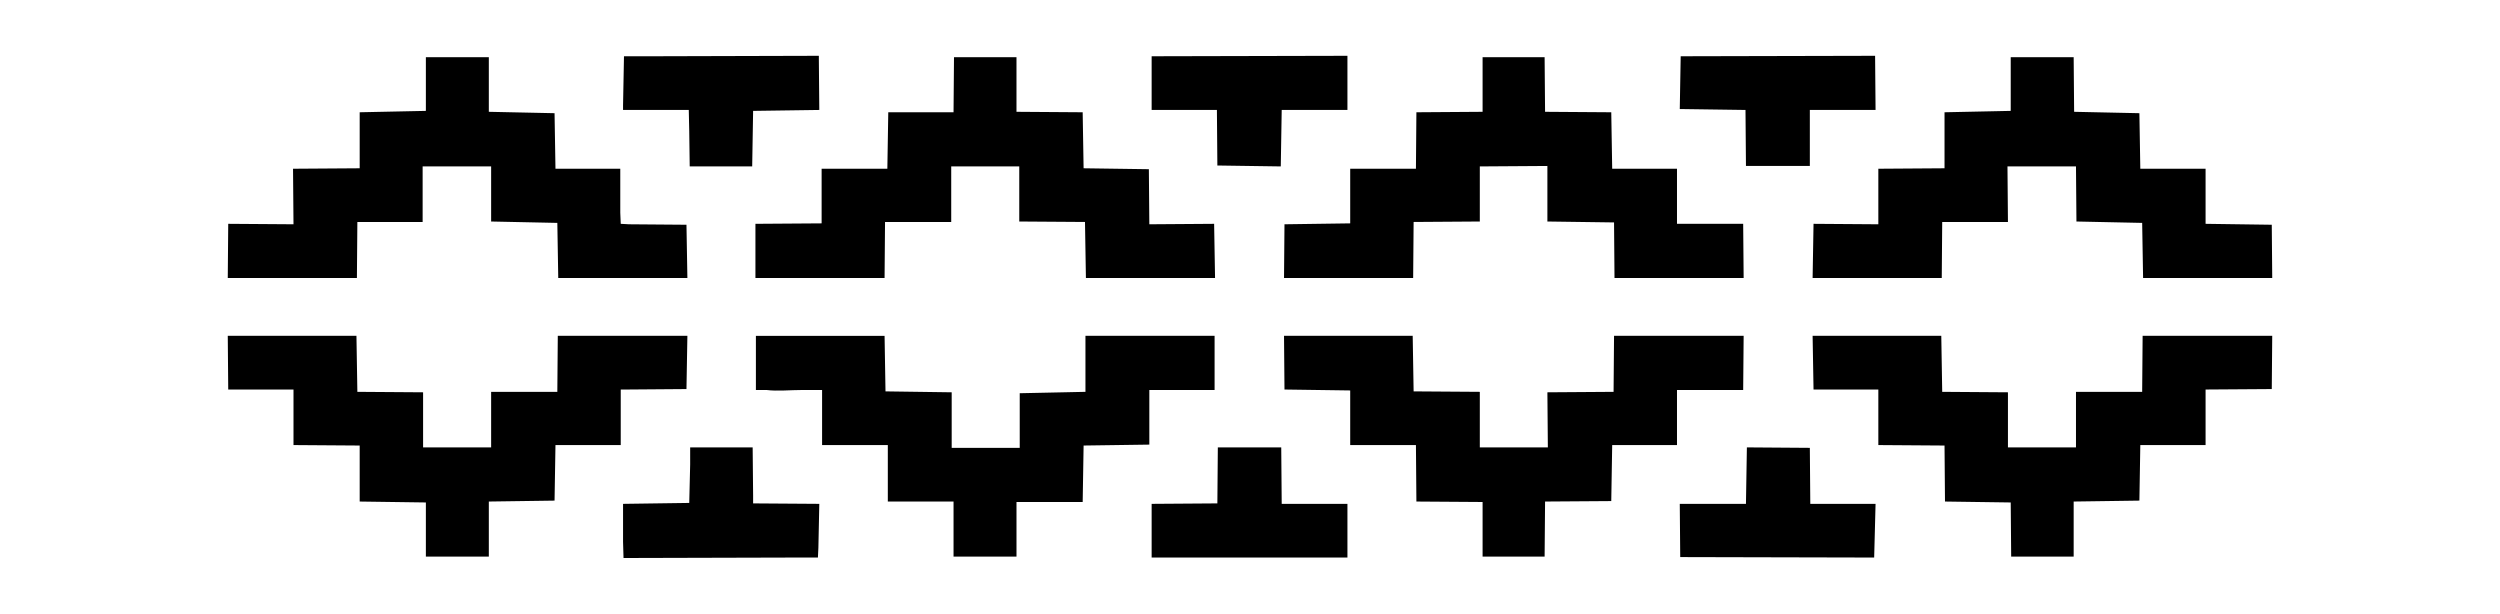
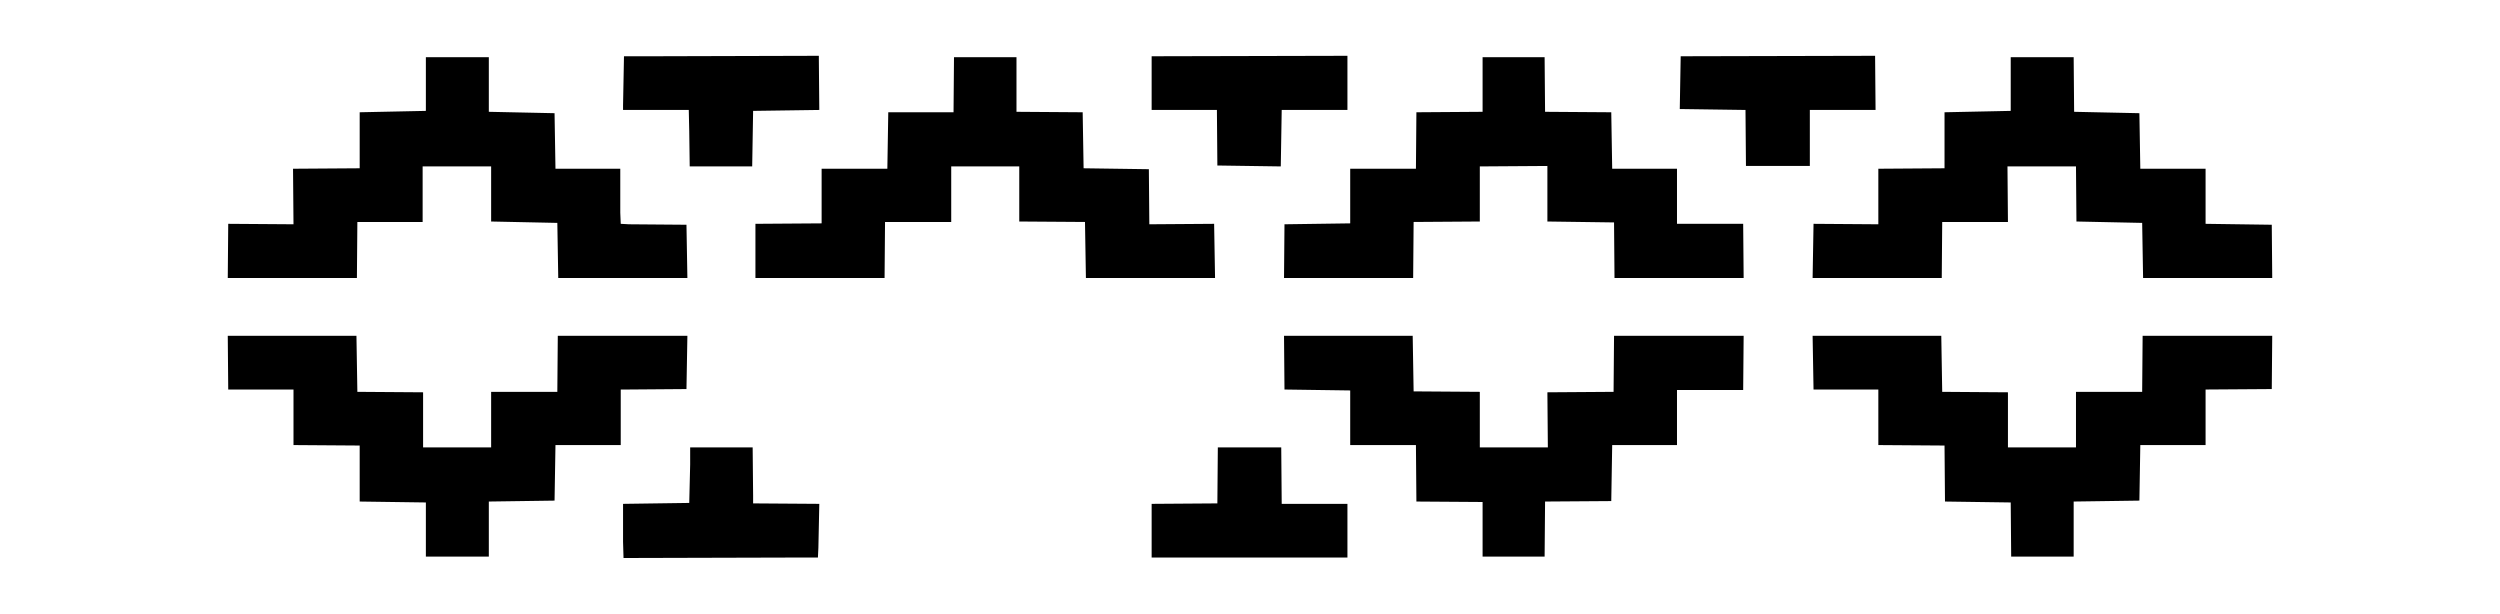
<svg xmlns="http://www.w3.org/2000/svg" version="1.1" id="Livello_1" x="0px" y="0px" viewBox="0 0 935.435 229.671" style="enable-background:new 0 0 935.435 229.671;" xml:space="preserve">
  <g id="Capa_1">
    <polygon points="282.663,83.748 282.663,104.011 282.663,104.011 306.563,104.011 306.563,104.011 310.027,104.011    330.983,104.011 331.157,83.055 355.923,83.055 355.923,62.272 381.381,62.272 381.381,82.882 405.974,83.055 406.321,104.011    412.383,104.011 454.641,104.011 454.295,83.748 430.048,83.921 429.875,63.311 405.455,62.965 405.108,42.009 380.342,41.835    380.342,21.399 356.962,21.399 356.789,42.009 332.369,42.009 332.023,63.138 307.429,63.138 307.429,65.389 307.429,83.575  " />
    <polygon points="455.507,61.926 479.235,62.272 479.581,41.143 479.581,41.143 504.174,41.143 504.174,20.879 430.914,21.052    430.914,41.143 455.334,41.143  " />
    <polygon points="234.516,145.75 256.857,145.577 257.204,125.66 257.031,125.66 225.337,125.66 208.71,125.66 208.537,146.616    183.771,146.616 183.771,167.399 158.311,167.399 158.311,146.79 133.718,146.616 133.372,125.66 130.254,125.66 85.224,125.66    85.224,125.66 85.398,145.75 109.818,145.75 109.818,166.533 134.584,166.707 134.584,187.663 159.35,188.009 159.35,208.273    182.905,208.273 182.905,187.663 207.498,187.316 207.844,166.533 232.091,166.533 232.091,166.533 232.264,166.533    232.264,145.75  " />
    <polygon points="133.545,104.011 133.718,83.055 158.138,83.055 158.138,62.272 183.771,62.272 183.771,82.882 208.537,83.401    208.883,104.011 217.543,104.011 227.761,104.011 257.204,104.011 257.204,104.011 256.857,84.094 235.382,83.921 232.264,83.748    232.091,79.591 232.091,63.138 207.844,63.138 207.498,42.355 182.905,41.835 182.905,21.399 159.35,21.399 159.35,41.489    134.584,42.009 134.584,62.965 109.644,63.138 109.818,83.921 85.398,83.748 85.224,104.011 114.494,104.011  " />
    <polygon points="678.578,83.748 678.232,104.011 707.674,104.011 726.552,104.011 726.725,83.055 751.319,83.055 751.145,62.272    776.778,62.272 776.951,82.882 801.543,83.401 801.89,104.011 810.722,104.011 850.21,104.011 850.037,84.094 825.27,83.748    825.27,63.138 800.85,63.138 800.504,42.355 776.085,41.835 775.911,21.399 752.358,21.399 752.358,41.489 727.591,42.009    727.591,62.965 702.825,63.138 702.825,83.921  " />
    <polygon points="653.292,62.099 677.193,62.099 677.193,41.143 677.193,41.143 701.786,41.143 701.613,20.879 628.872,21.052    628.526,40.796 653.119,41.143  " />
    <polygon points="480.62,83.921 480.447,104.011 504.347,104.011 504.347,104.011 517.683,104.011 528.767,104.011 528.94,83.055    553.707,82.882 553.707,62.272 578.993,62.099 578.993,82.882 603.933,83.228 604.106,104.011 628.526,104.011 628.526,104.011    652.426,104.011 652.253,83.748 627.487,83.748 627.487,63.138 603.24,63.138 602.893,42.009 578.127,41.835 577.954,21.399    554.746,21.399 554.746,41.835 529.98,42.009 529.806,63.138 505.213,63.138 505.213,83.575  " />
    <polygon points="257.897,49.109 258.07,62.272 258.07,62.272 258.07,62.272 274.177,62.272 281.277,62.272 281.277,62.272    281.451,62.272 281.797,41.489 306.39,41.143 306.39,41.143 306.563,41.143 306.563,41.143 306.563,41.143 306.39,22.092    306.39,21.052 306.39,21.052 306.39,20.879 244.388,21.052 233.65,21.052 233.65,21.052 233.477,21.052 233.13,39.411    233.13,41.143 257.723,41.143  " />
-     <polygon points="677.193,167.573 653.638,167.399 653.292,188.529 628.526,188.529 628.699,208.446 701.266,208.619    701.786,188.529 701.786,188.529 677.366,188.529  " />
    <polygon points="652.253,145.924 652.426,125.66 603.933,125.66 603.759,146.616 578.993,146.79 579.166,167.399 553.707,167.399    553.707,146.616 528.94,146.443 528.594,125.66 516.99,125.66 504.174,125.66 504.174,125.66 480.447,125.66 480.62,145.75    505.213,146.097 505.213,166.533 529.806,166.533 529.98,187.663 554.746,187.836 554.746,208.273 577.954,208.273    578.127,187.663 602.893,187.49 603.24,166.533 627.487,166.533 627.487,145.924  " />
    <polygon points="801.543,146.616 776.778,146.616 776.778,167.399 751.319,167.399 751.319,146.79 726.725,146.616 726.379,125.66    723.435,125.66 678.232,125.66 678.578,145.75 702.825,145.75 702.825,166.533 727.591,166.707 727.765,187.663 752.358,188.009    752.531,208.273 775.911,208.273 775.911,187.663 800.504,187.316 800.85,166.533 825.27,166.533 825.27,145.75 850.037,145.577    850.21,125.66 801.716,125.66  " />
-     <path d="M454.468,145.924V125.66h-48.32v20.956c-0.173,0-24.593,0.52-24.593,0.52v20.437h-25.459V146.79l-24.766-0.346   l-0.346-20.783h-48.147v20.263h3.983c3.983,0.52,8.833,0,13.509,0h7.274v20.09l0,0v0.52h24.593v21.129h24.593v20.61h23.554v-20.437   h24.766l0.346-21.129l24.593-0.346v-20.437L454.468,145.924L454.468,145.924z" />
    <path d="M480.447,125.66L480.447,125.66L480.447,125.66z" />
    <polygon points="306.563,188.529 306.563,188.529 281.797,188.356 281.797,185.411 281.624,167.399 258.243,167.399    258.243,173.807 257.897,188.182 233.13,188.529 233.13,202.73 233.303,208.619 233.303,208.619 233.303,208.792 296.518,208.619    306.044,208.619 306.217,204.982 306.563,188.529  " />
    <polygon points="479.408,167.399 455.68,167.399 455.507,188.356 430.914,188.529 430.914,208.619 504.174,208.619    504.174,188.529 504.174,188.529 479.581,188.529  " />
  </g>
</svg>